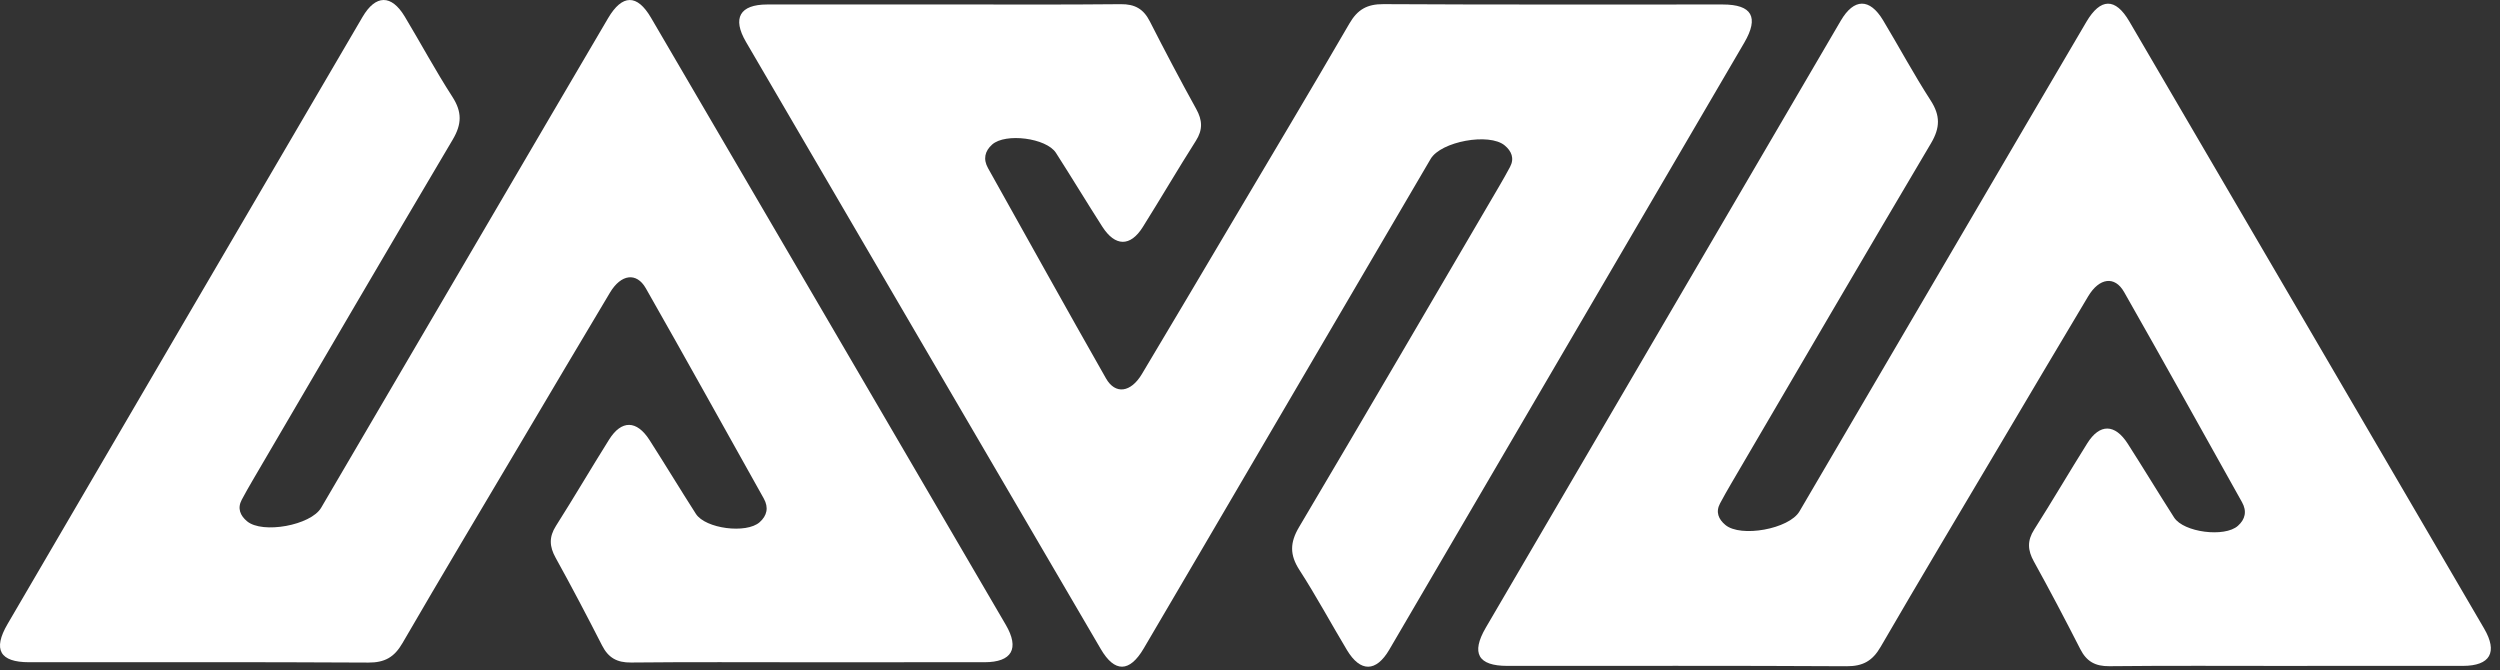
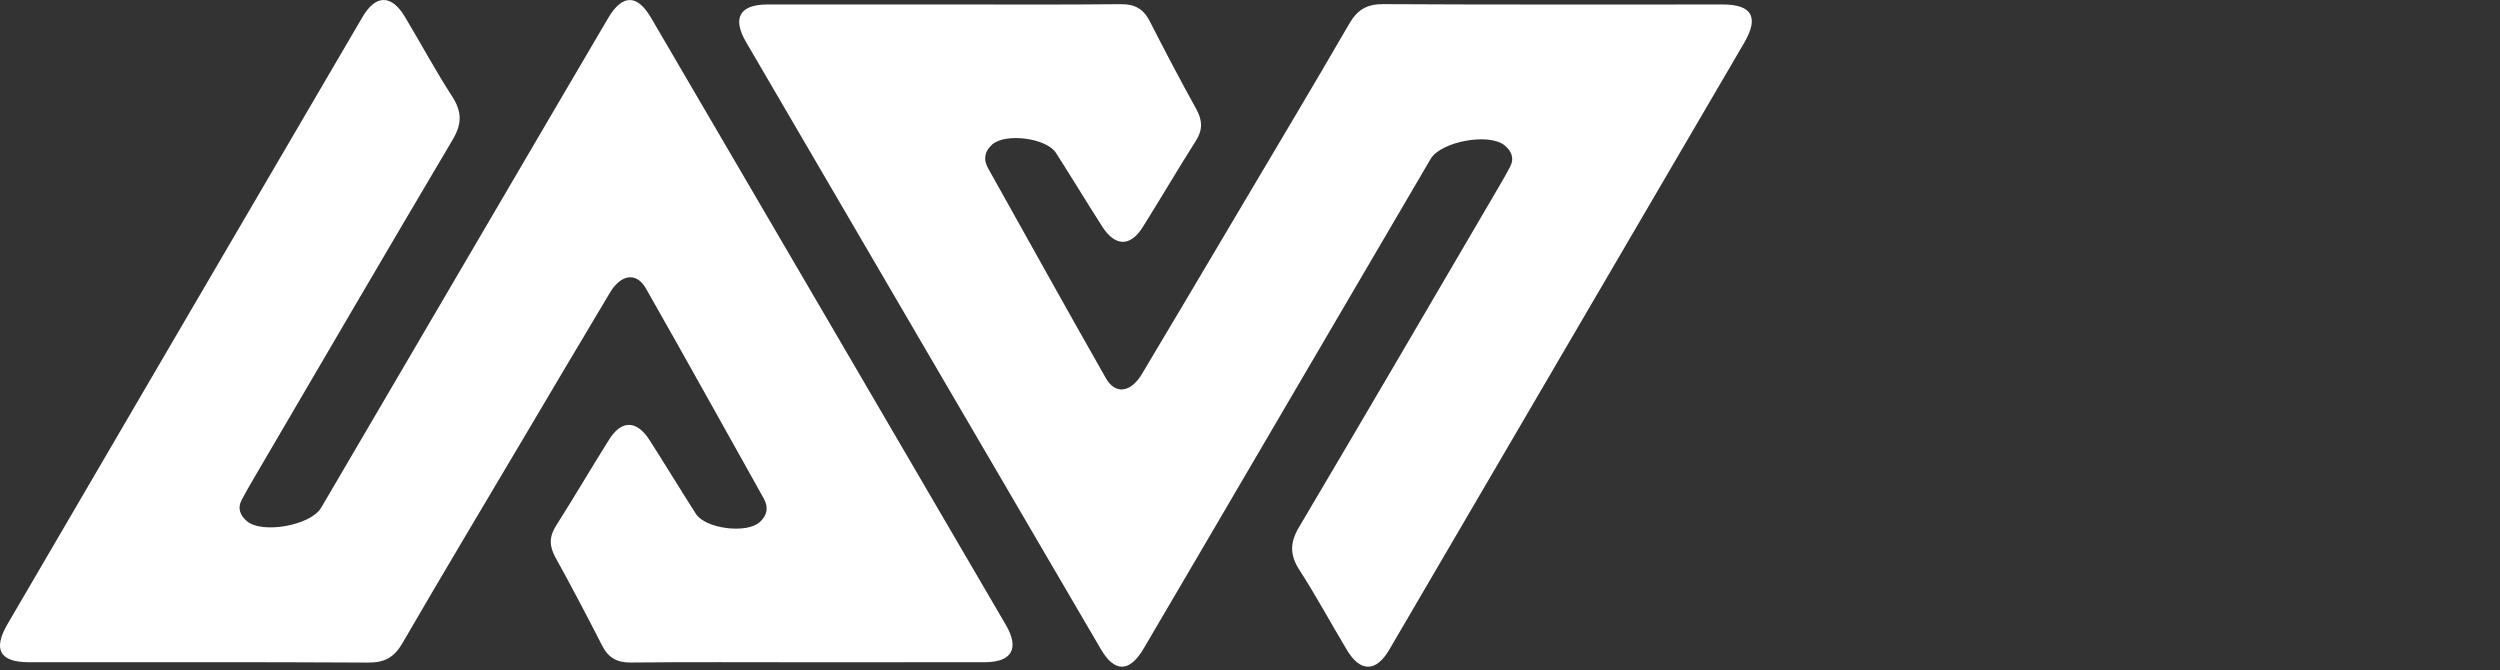
<svg xmlns="http://www.w3.org/2000/svg" fill="none" height="100%" overflow="visible" preserveAspectRatio="none" style="display: block;" viewBox="0 0 235 63" width="100%">
  <rect x="0" y="0" width="235" height="63" fill="#333333" stroke="none" />
  <g id="Group 74">
    <path d="M75.937 62.253C70.397 62.253 64.857 62.22 59.319 62.277C57.999 62.292 57.184 61.833 56.594 60.673C55.18 57.903 53.734 55.15 52.228 52.429C51.642 51.372 51.595 50.48 52.259 49.436C53.961 46.756 55.566 44.012 57.254 41.322C58.422 39.462 59.847 39.483 61.054 41.363C62.527 43.662 63.939 46.002 65.412 48.3C66.307 49.698 70.161 50.196 71.409 49.085C72.099 48.471 72.273 47.715 71.796 46.862C68.104 40.271 64.445 33.664 60.708 27.099C59.833 25.563 58.376 25.768 57.338 27.505C54.531 32.191 51.755 36.895 48.968 41.593C45.246 47.874 41.494 54.142 37.829 60.458C37.063 61.78 36.163 62.29 34.629 62.282C23.995 62.222 13.362 62.253 2.729 62.249C-0.014 62.249 -0.693 61.06 0.709 58.661C11.819 39.638 22.942 20.617 34.074 1.6C35.315 -0.52 36.79 -0.533 38.048 1.559C39.552 4.063 40.937 6.644 42.521 9.095C43.441 10.519 43.418 11.664 42.558 13.118C36.247 23.77 30.009 34.465 23.752 45.147C23.399 45.75 23.053 46.358 22.725 46.975C22.291 47.79 22.584 48.467 23.225 49.001C24.676 50.21 29.22 49.378 30.187 47.731C35.551 38.583 40.908 29.431 46.27 20.281C49.896 14.09 53.521 7.896 57.159 1.711C58.487 -0.547 59.886 -0.572 61.191 1.66C72.319 20.681 83.435 39.706 94.546 58.735C95.851 60.972 95.122 62.245 92.556 62.249C87.017 62.257 81.477 62.251 75.939 62.251L75.937 62.253Z" fill="white" id="Vector" />
    <path d="M88.735 0.418C94.275 0.418 99.815 0.451 105.353 0.393C106.672 0.379 107.488 0.838 108.078 1.998C109.492 4.768 110.938 7.521 112.444 10.242C113.03 11.299 113.077 12.19 112.413 13.235C110.711 15.915 109.106 18.659 107.418 21.349C106.25 23.209 104.824 23.188 103.618 21.308C102.145 19.009 100.733 16.669 99.26 14.37C98.365 12.973 94.511 12.475 93.263 13.586C92.573 14.2 92.398 14.956 92.876 15.809C96.568 22.4 100.227 29.007 103.964 35.571C104.839 37.108 106.296 36.903 107.334 35.166C110.141 30.48 112.917 25.776 115.704 21.078C119.426 14.796 123.178 8.529 126.843 2.213C127.609 0.891 128.509 0.381 130.043 0.389C140.676 0.449 151.31 0.418 161.943 0.422C164.686 0.422 165.364 1.61 163.963 4.01C152.846 23.035 141.723 42.056 130.592 61.071C129.351 63.191 127.876 63.203 126.618 61.112C125.114 58.608 123.729 56.026 122.145 53.576C121.225 52.152 121.248 51.007 122.108 49.552C128.418 38.901 134.657 28.206 140.914 17.523C141.266 16.921 141.613 16.313 141.941 15.696C142.375 14.88 142.082 14.204 141.441 13.67C139.99 12.461 135.446 13.293 134.479 14.94C129.115 24.088 123.757 33.24 118.396 42.39C114.769 48.581 111.145 54.775 107.506 60.96C106.179 63.218 104.779 63.242 103.474 61.011C92.347 41.99 81.231 22.965 70.12 3.936C68.815 1.698 69.544 0.426 72.109 0.422C77.649 0.414 83.189 0.42 88.727 0.42L88.735 0.418Z" fill="white" id="Vector_2" />
-     <path d="M214.89 62.597C209.35 62.597 203.81 62.564 198.272 62.622C196.953 62.636 196.137 62.177 195.547 61.017C194.134 58.247 192.687 55.494 191.181 52.773C190.595 51.716 190.548 50.825 191.212 49.78C192.915 47.1 194.519 44.357 196.207 41.666C197.375 39.806 198.801 39.827 200.008 41.708C201.481 44.006 202.892 46.346 204.365 48.645C205.261 50.042 209.115 50.54 210.362 49.429C211.053 48.815 211.227 48.059 210.749 47.206C207.058 40.615 203.398 34.008 199.661 27.444C198.787 25.907 197.33 26.112 196.291 27.849C193.484 32.535 190.708 37.239 187.922 41.937C184.199 48.219 180.448 54.486 176.782 60.802C176.016 62.124 175.117 62.634 173.582 62.626C162.949 62.566 152.316 62.597 141.682 62.593C138.939 62.593 138.261 61.405 139.662 59.005C150.779 39.98 161.902 20.959 173.033 1.944C174.275 -0.176 175.75 -0.188 177.008 1.903C178.512 4.407 179.897 6.989 181.48 9.439C182.4 10.863 182.378 12.008 181.517 13.463C175.207 24.114 168.968 34.809 162.711 45.492C162.359 46.094 162.013 46.702 161.685 47.319C161.25 48.135 161.543 48.811 162.185 49.345C163.635 50.554 168.179 49.722 169.147 48.075C174.51 38.927 179.868 29.775 185.23 20.625C188.856 14.434 192.48 8.24 196.119 2.055C197.447 -0.203 198.846 -0.227 200.151 2.004C211.278 21.025 222.395 40.05 233.505 59.079C234.811 61.316 234.081 62.589 231.516 62.593C225.976 62.601 220.436 62.595 214.898 62.595L214.89 62.597Z" fill="white" id="Vector_3" />
  </g>
</svg>